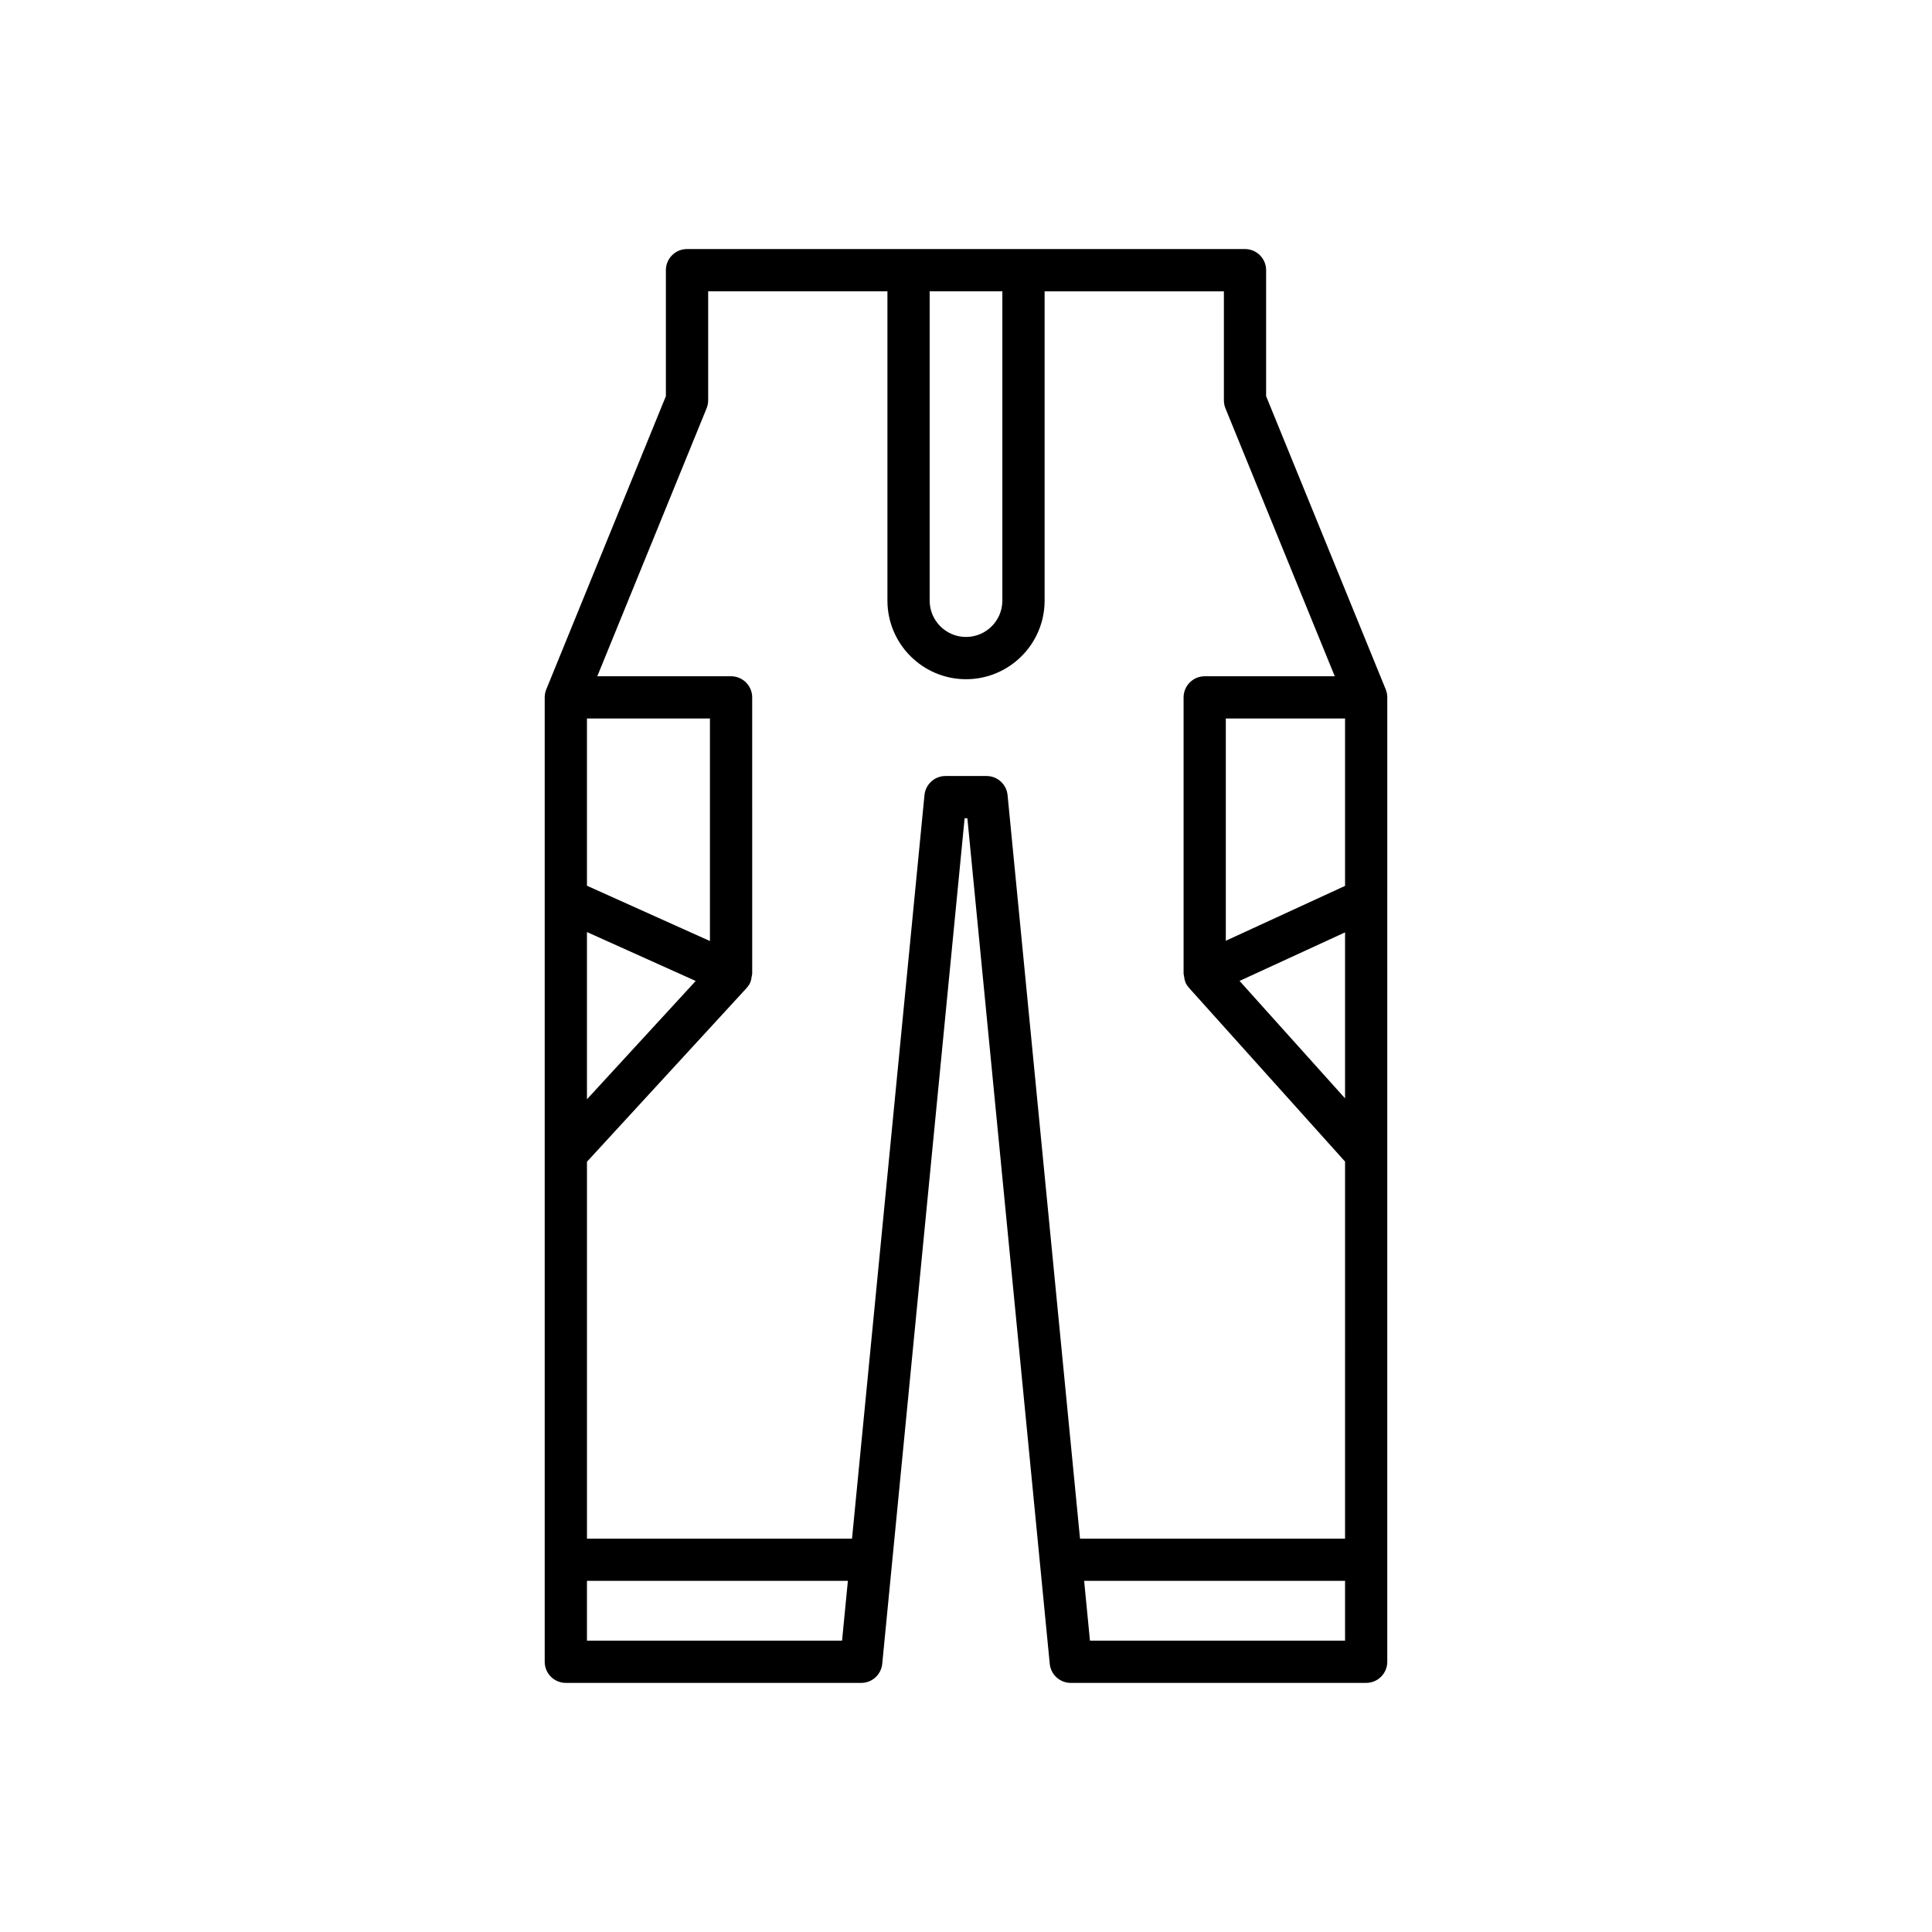
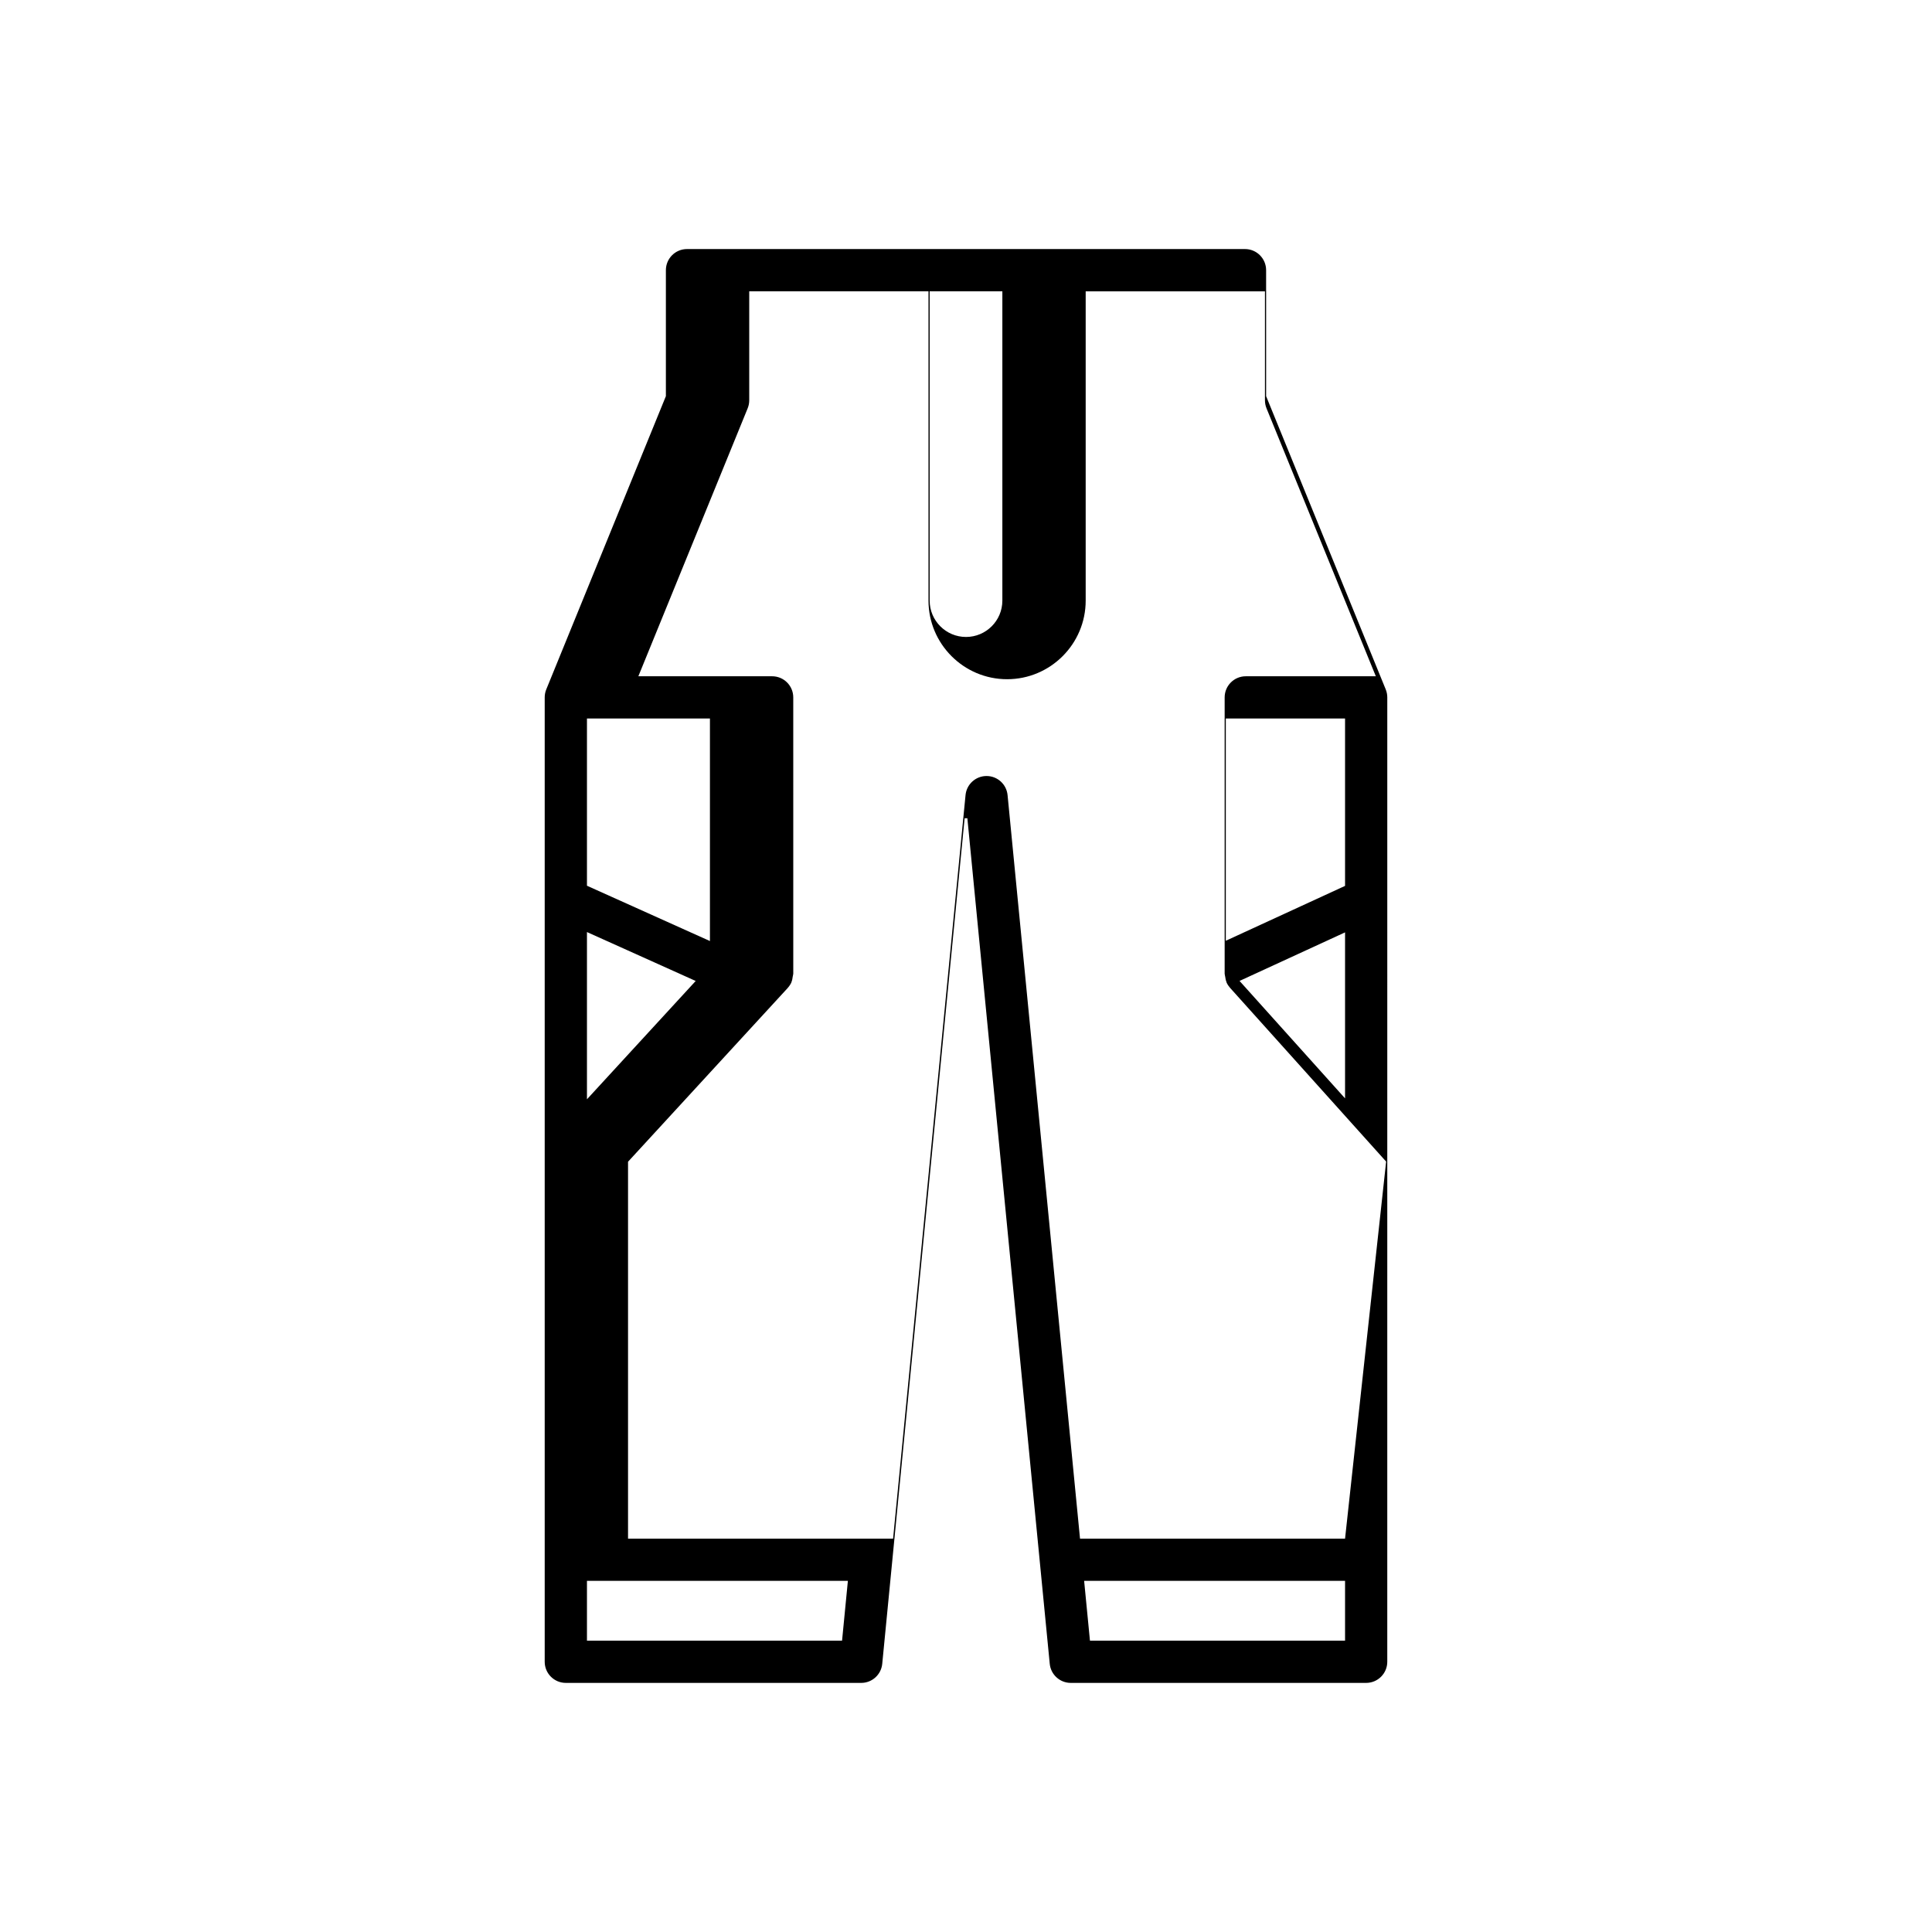
<svg xmlns="http://www.w3.org/2000/svg" fill="#000000" width="800px" height="800px" version="1.1" viewBox="144 144 512 512">
-   <path d="m511.21 326.64c-0.004-0.004-0.004-0.012-0.008-0.016l-31.668-77.637v-33.387c0-3.094-2.508-5.598-5.598-5.598h-147.87c-3.09 0-5.598 2.504-5.598 5.598v33.387l-31.668 77.637c-0.004 0.004-0.004 0.012-0.008 0.016l-0.023 0.055c-0.273 0.672-0.414 1.387-0.414 2.117v53.406 0.008 202.16c0 3.094 2.508 5.598 5.598 5.598h78.281c2.883 0 5.293-2.188 5.57-5.059l21.832-224.09h0.727l21.832 224.09c0.277 2.871 2.691 5.059 5.57 5.059h78.281c3.09 0 5.598-2.504 5.598-5.598l0.004-255.57c0-0.727-0.141-1.441-0.414-2.117zm-120.84-105.44h19.266v81.969c0 5.312-4.32 9.633-9.633 9.633s-9.633-4.32-9.633-9.633zm-90.82 113.21h32.59v58.977l-32.59-14.66zm0 56.594 28.816 12.965-28.816 31.355zm67.605 187.79h-67.605v-15.848h69.148zm133.3 0h-67.605l-1.543-15.848h69.148zm0-27.043h-70.238l-19.199-197.04c-0.277-2.871-2.691-5.059-5.57-5.059h-10.883c-2.883 0-5.293 2.188-5.57 5.059l-19.199 197.04h-70.242v-99.879l42.309-46.035c0.016-0.016 0.02-0.035 0.031-0.051 0.379-0.422 0.707-0.898 0.953-1.441 0.02-0.043 0.012-0.09 0.031-0.137 0.188-0.445 0.25-0.922 0.32-1.402 0.031-0.234 0.129-0.465 0.133-0.699 0-0.02 0.012-0.039 0.012-0.059l-0.004-73.23c0-3.094-2.508-5.598-5.598-5.598h-35.453l28.969-71.012c0.273-0.672 0.414-1.387 0.414-2.117v-28.887h47.508v81.969c0 11.484 9.344 20.828 20.828 20.828s20.828-9.344 20.828-20.828v-81.965h47.508v28.887c0 0.727 0.141 1.441 0.414 2.117l28.969 71.008h-34.465c-3.09 0-5.598 2.504-5.598 5.598v73.23c0 0.031 0.016 0.059 0.016 0.09 0.004 0.23 0.094 0.449 0.125 0.68 0.07 0.484 0.145 0.957 0.332 1.402 0.023 0.055 0.016 0.113 0.039 0.168 0.238 0.52 0.551 0.98 0.91 1.387 0.004 0.004 0.004 0.008 0.008 0.012l41.363 46.047zm0-116.67-27.961-31.125 27.961-12.867zm0-56.312-31.602 14.543v-58.898h31.602z" />
+   <path d="m511.21 326.64c-0.004-0.004-0.004-0.012-0.008-0.016l-31.668-77.637v-33.387c0-3.094-2.508-5.598-5.598-5.598h-147.87c-3.09 0-5.598 2.504-5.598 5.598v33.387l-31.668 77.637c-0.004 0.004-0.004 0.012-0.008 0.016l-0.023 0.055c-0.273 0.672-0.414 1.387-0.414 2.117v53.406 0.008 202.16c0 3.094 2.508 5.598 5.598 5.598h78.281c2.883 0 5.293-2.188 5.57-5.059l21.832-224.09h0.727l21.832 224.09c0.277 2.871 2.691 5.059 5.57 5.059h78.281c3.09 0 5.598-2.504 5.598-5.598l0.004-255.57c0-0.727-0.141-1.441-0.414-2.117zm-120.84-105.44h19.266v81.969c0 5.312-4.32 9.633-9.633 9.633s-9.633-4.32-9.633-9.633zm-90.82 113.21h32.59v58.977l-32.59-14.66zm0 56.594 28.816 12.965-28.816 31.355zm67.605 187.79h-67.605v-15.848h69.148zm133.3 0h-67.605l-1.543-15.848h69.148zm0-27.043h-70.238l-19.199-197.04c-0.277-2.871-2.691-5.059-5.57-5.059c-2.883 0-5.293 2.188-5.57 5.059l-19.199 197.04h-70.242v-99.879l42.309-46.035c0.016-0.016 0.02-0.035 0.031-0.051 0.379-0.422 0.707-0.898 0.953-1.441 0.02-0.043 0.012-0.09 0.031-0.137 0.188-0.445 0.25-0.922 0.32-1.402 0.031-0.234 0.129-0.465 0.133-0.699 0-0.02 0.012-0.039 0.012-0.059l-0.004-73.23c0-3.094-2.508-5.598-5.598-5.598h-35.453l28.969-71.012c0.273-0.672 0.414-1.387 0.414-2.117v-28.887h47.508v81.969c0 11.484 9.344 20.828 20.828 20.828s20.828-9.344 20.828-20.828v-81.965h47.508v28.887c0 0.727 0.141 1.441 0.414 2.117l28.969 71.008h-34.465c-3.09 0-5.598 2.504-5.598 5.598v73.23c0 0.031 0.016 0.059 0.016 0.09 0.004 0.23 0.094 0.449 0.125 0.68 0.07 0.484 0.145 0.957 0.332 1.402 0.023 0.055 0.016 0.113 0.039 0.168 0.238 0.52 0.551 0.98 0.91 1.387 0.004 0.004 0.004 0.008 0.008 0.012l41.363 46.047zm0-116.67-27.961-31.125 27.961-12.867zm0-56.312-31.602 14.543v-58.898h31.602z" />
</svg>